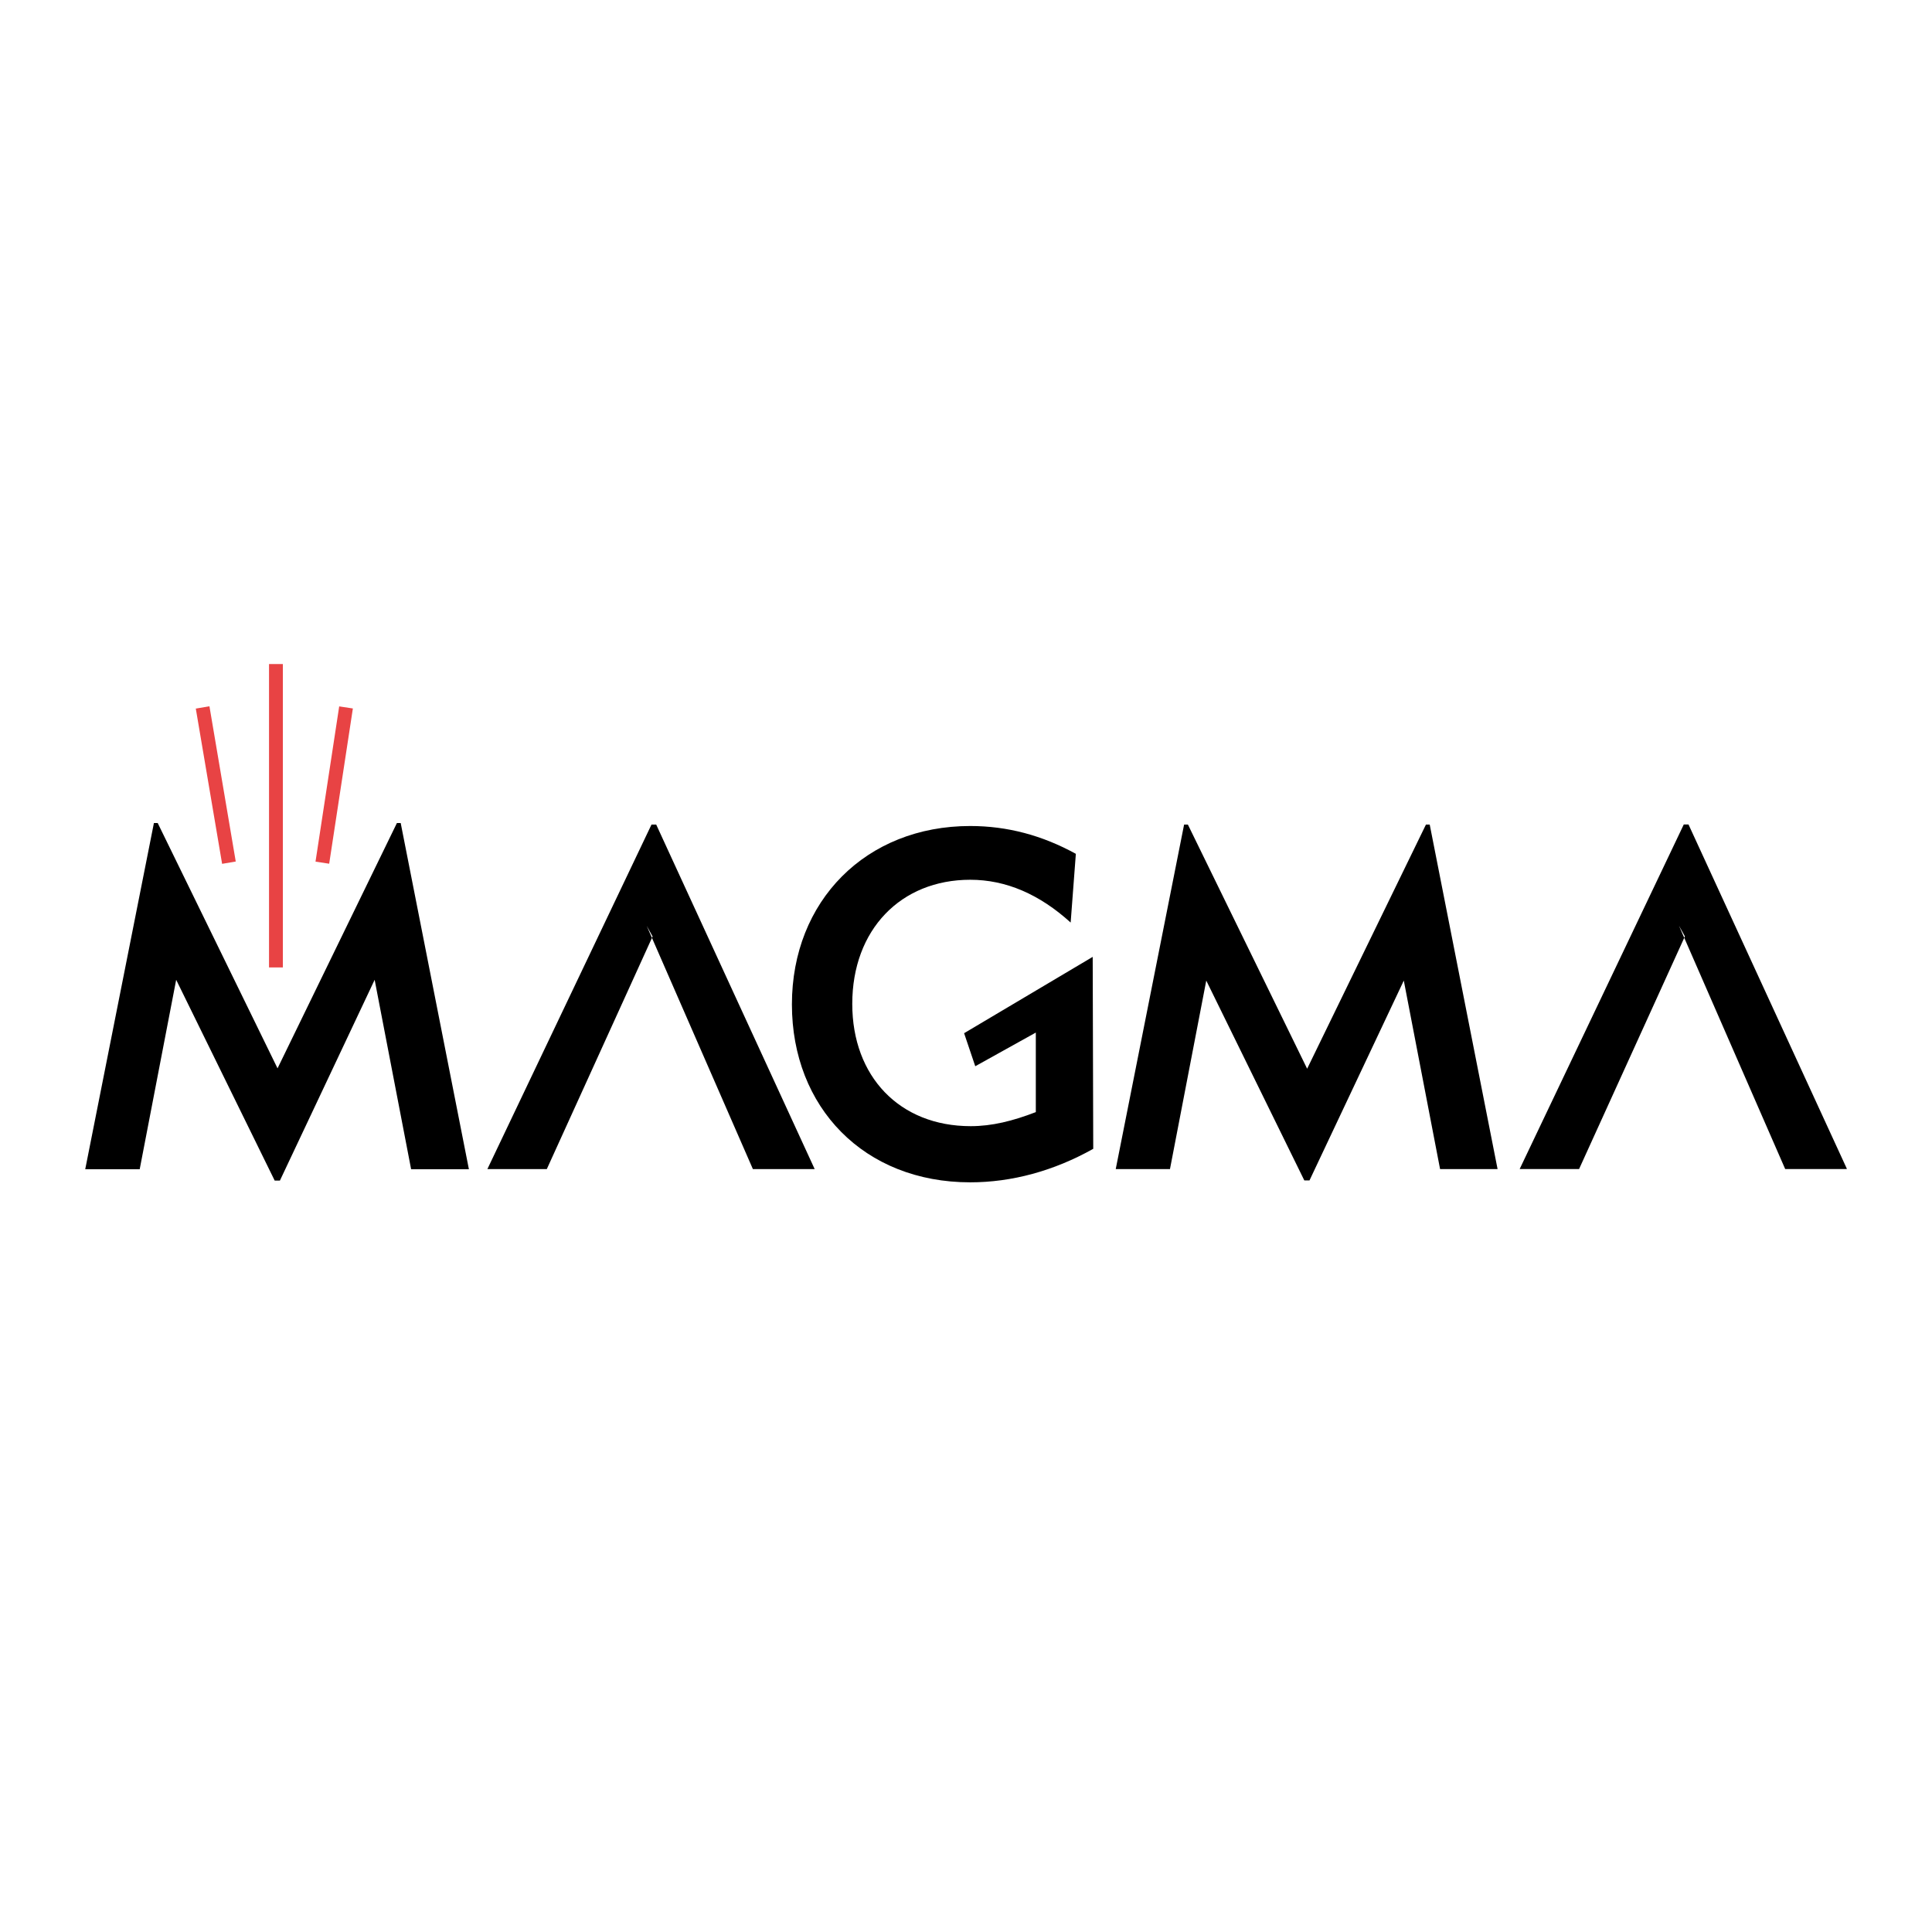
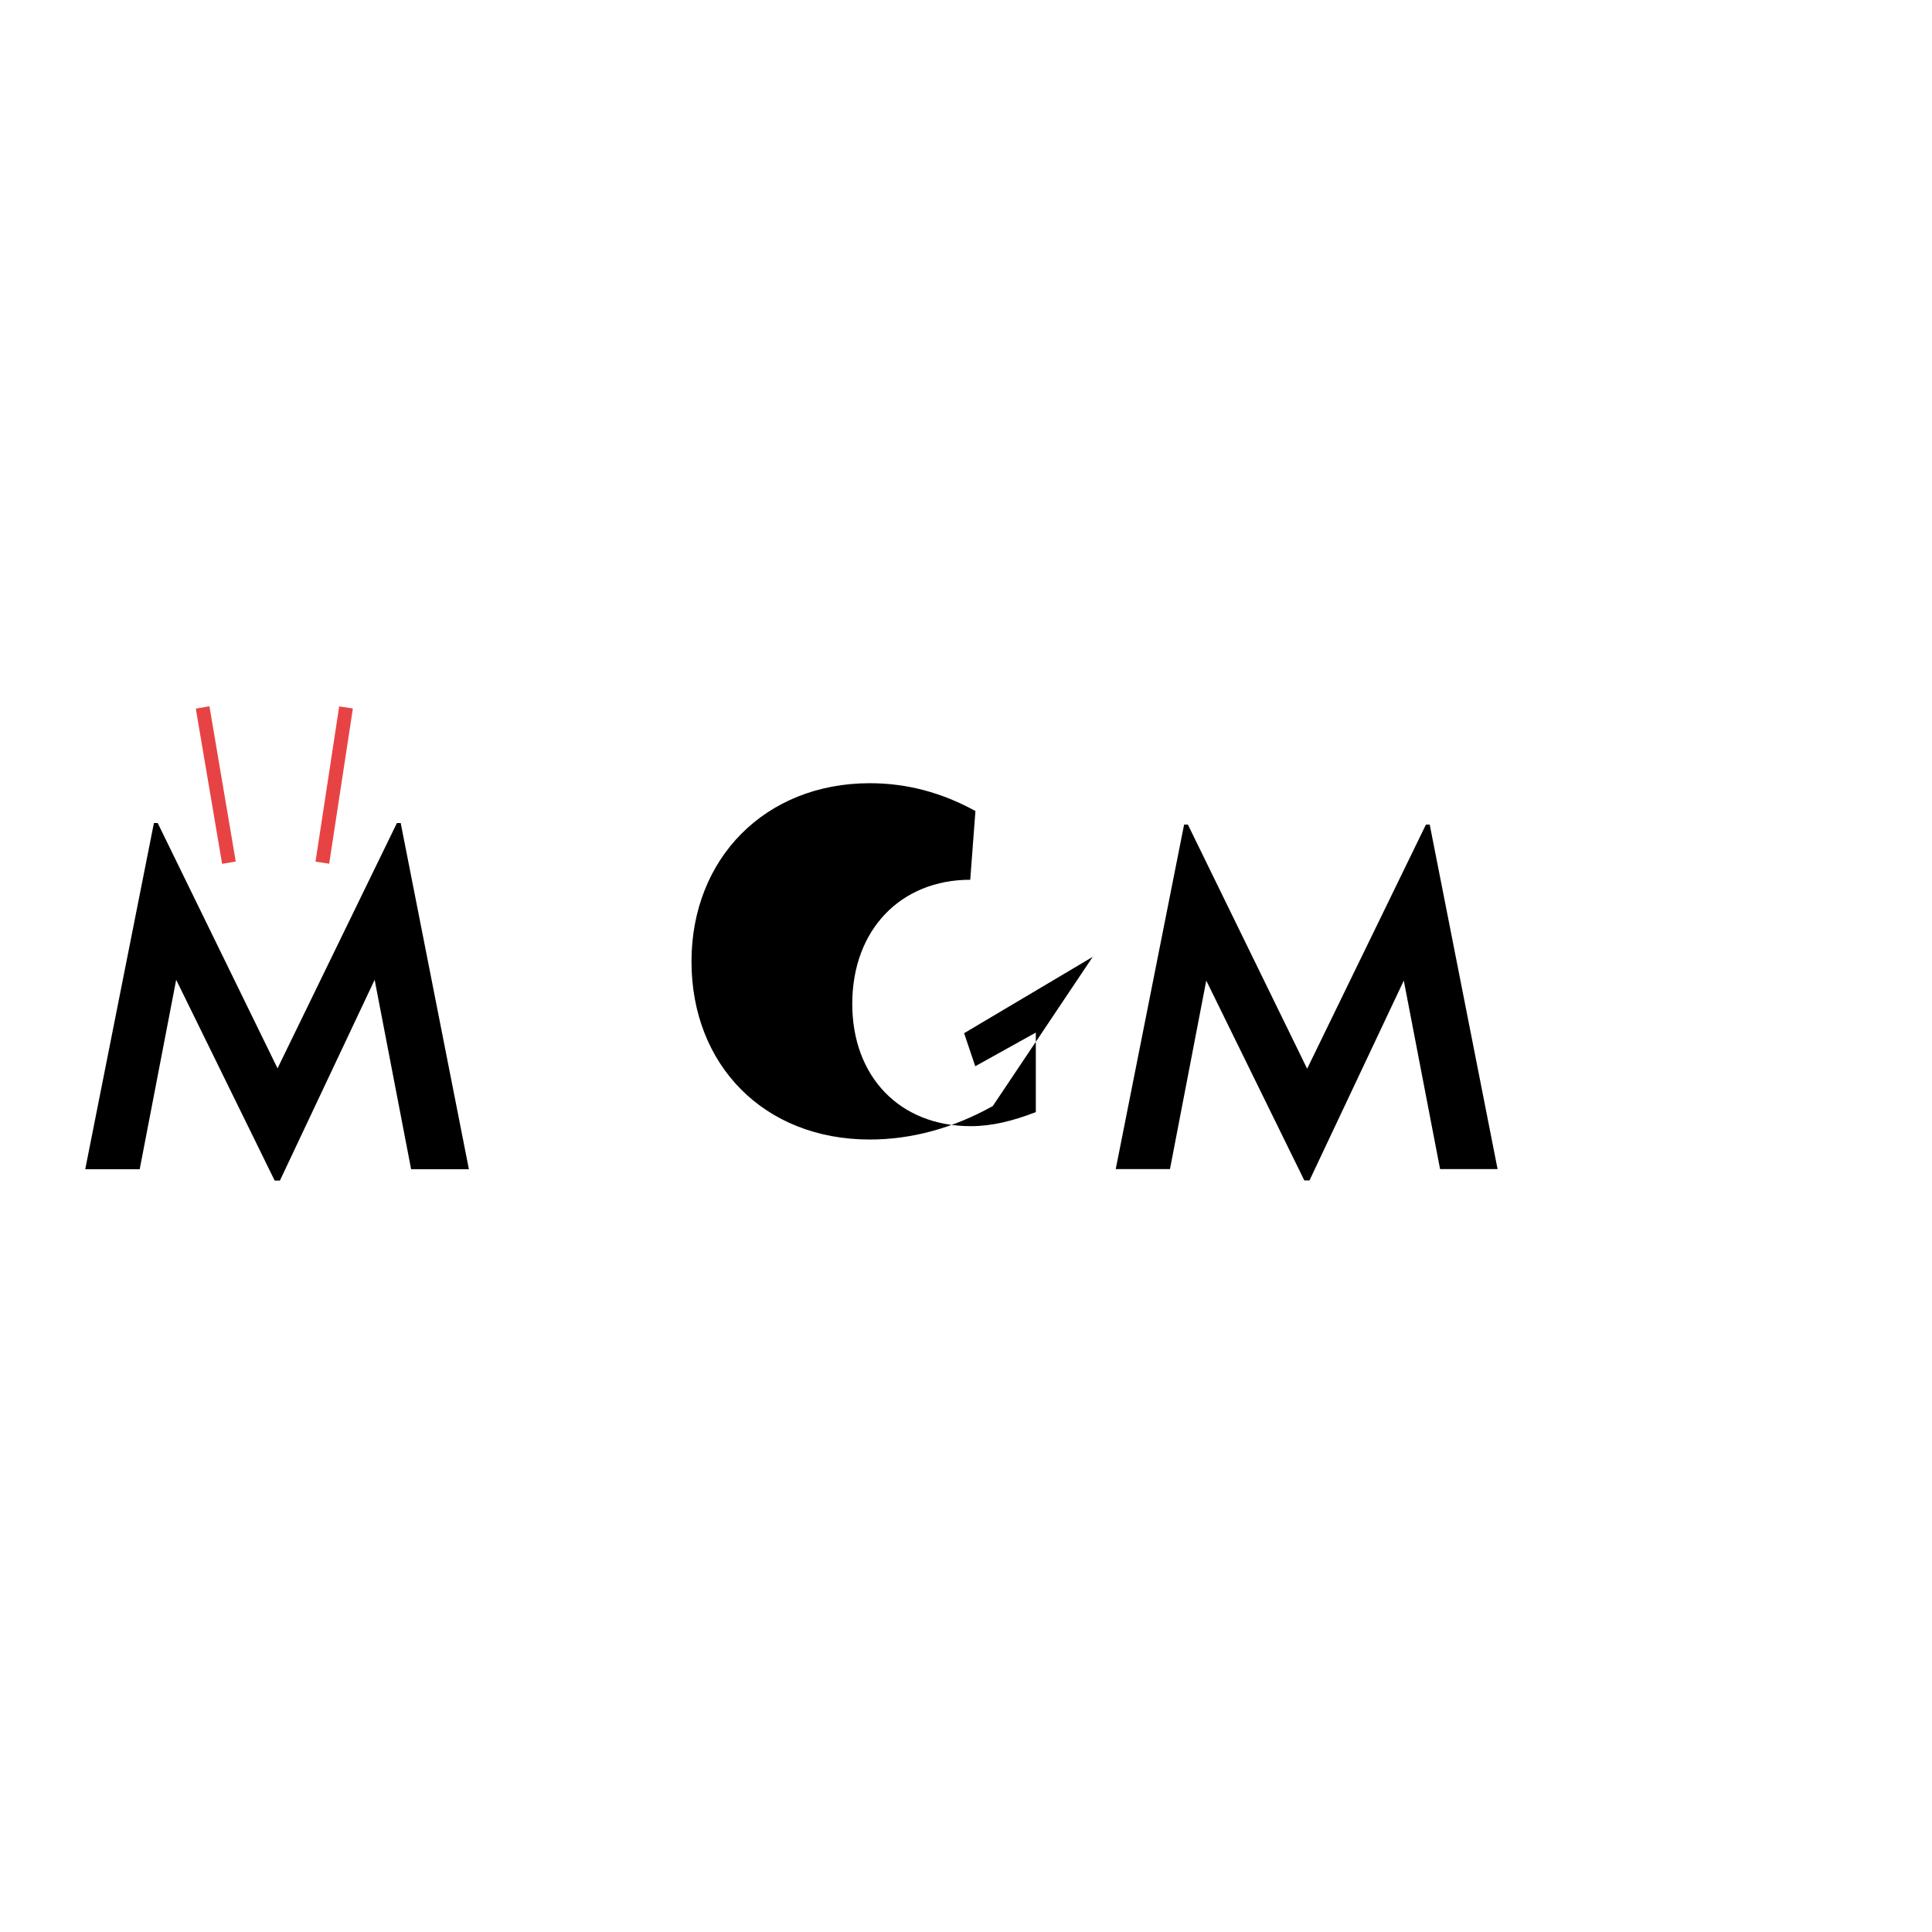
<svg xmlns="http://www.w3.org/2000/svg" version="1.0" id="Layer_1" x="0px" y="0px" width="192.756px" height="192.756px" viewBox="0 0 192.756 192.756" enable-background="new 0 0 192.756 192.756" xml:space="preserve">
  <g>
    <polygon fill-rule="evenodd" clip-rule="evenodd" fill="#FFFFFF" points="0,0 192.756,0 192.756,192.756 0,192.756 0,0  " />
-     <polygon fill-rule="evenodd" clip-rule="evenodd" points="64.519,92.367 75.116,116.641 81.281,116.641 65.47,82.268 65,82.268    48.626,116.641 54.555,116.641 65.11,93.431 64.519,92.367  " />
    <polygon fill-rule="evenodd" clip-rule="evenodd" points="118.138,82.268 118.515,82.268 130.414,106.627 142.267,82.268    142.643,82.268 149.414,116.641 143.677,116.641 140.057,97.833 130.648,117.771 130.132,117.771 120.349,97.833 116.728,116.641    111.317,116.641 118.138,82.268  " />
-     <polygon fill-rule="evenodd" clip-rule="evenodd" points="167.51,92.357 178.108,116.633 184.252,116.633 184.252,116.586    168.463,82.258 167.991,82.258 151.618,116.633 157.546,116.633 168.103,93.42 167.51,92.357  " />
    <polygon fill-rule="evenodd" clip-rule="evenodd" points="15.356,82.116 15.735,82.116 27.69,106.589 39.599,82.116 39.978,82.116    46.782,116.654 41.017,116.654 37.379,97.755 27.926,117.788 27.406,117.788 17.577,97.755 13.938,116.654 8.504,116.654    15.356,82.116  " />
    <polygon fill-rule="evenodd" clip-rule="evenodd" fill="#E84344" points="19.535,70.696 22.16,86.185 23.521,85.954 20.896,70.465    19.535,70.696  " />
-     <polygon fill-rule="evenodd" clip-rule="evenodd" fill="#E84344" points="26.841,96.521 28.222,96.521 28.222,66.252    26.841,66.252 26.841,96.521  " />
    <polygon fill-rule="evenodd" clip-rule="evenodd" fill="#E84344" points="31.479,85.966 32.843,86.173 35.206,70.684    33.842,70.477 31.479,85.966  " />
-     <path fill-rule="evenodd" clip-rule="evenodd" d="M109.019,95.467l-12.83,7.616l1.113,3.296l6.042-3.359v7.935   c-2.307,0.89-4.378,1.403-6.496,1.403c-7.109,0-11.817-4.965-11.817-12.197c0-7.414,4.849-12.387,11.77-12.387   c3.578,0,6.918,1.456,10.019,4.27l0.518-6.857c-3.336-1.835-6.818-2.776-10.537-2.776c-10.404,0-17.791,7.475-17.791,17.799   c0,10.276,7.198,17.751,17.791,17.751c4.142,0,8.329-1.131,12.272-3.343L109.019,95.467L109.019,95.467z" />
+     <path fill-rule="evenodd" clip-rule="evenodd" d="M109.019,95.467l-12.83,7.616l1.113,3.296l6.042-3.359v7.935   c-2.307,0.89-4.378,1.403-6.496,1.403c-7.109,0-11.817-4.965-11.817-12.197c0-7.414,4.849-12.387,11.77-12.387   l0.518-6.857c-3.336-1.835-6.818-2.776-10.537-2.776c-10.404,0-17.791,7.475-17.791,17.799   c0,10.276,7.198,17.751,17.791,17.751c4.142,0,8.329-1.131,12.272-3.343L109.019,95.467L109.019,95.467z" />
  </g>
</svg>